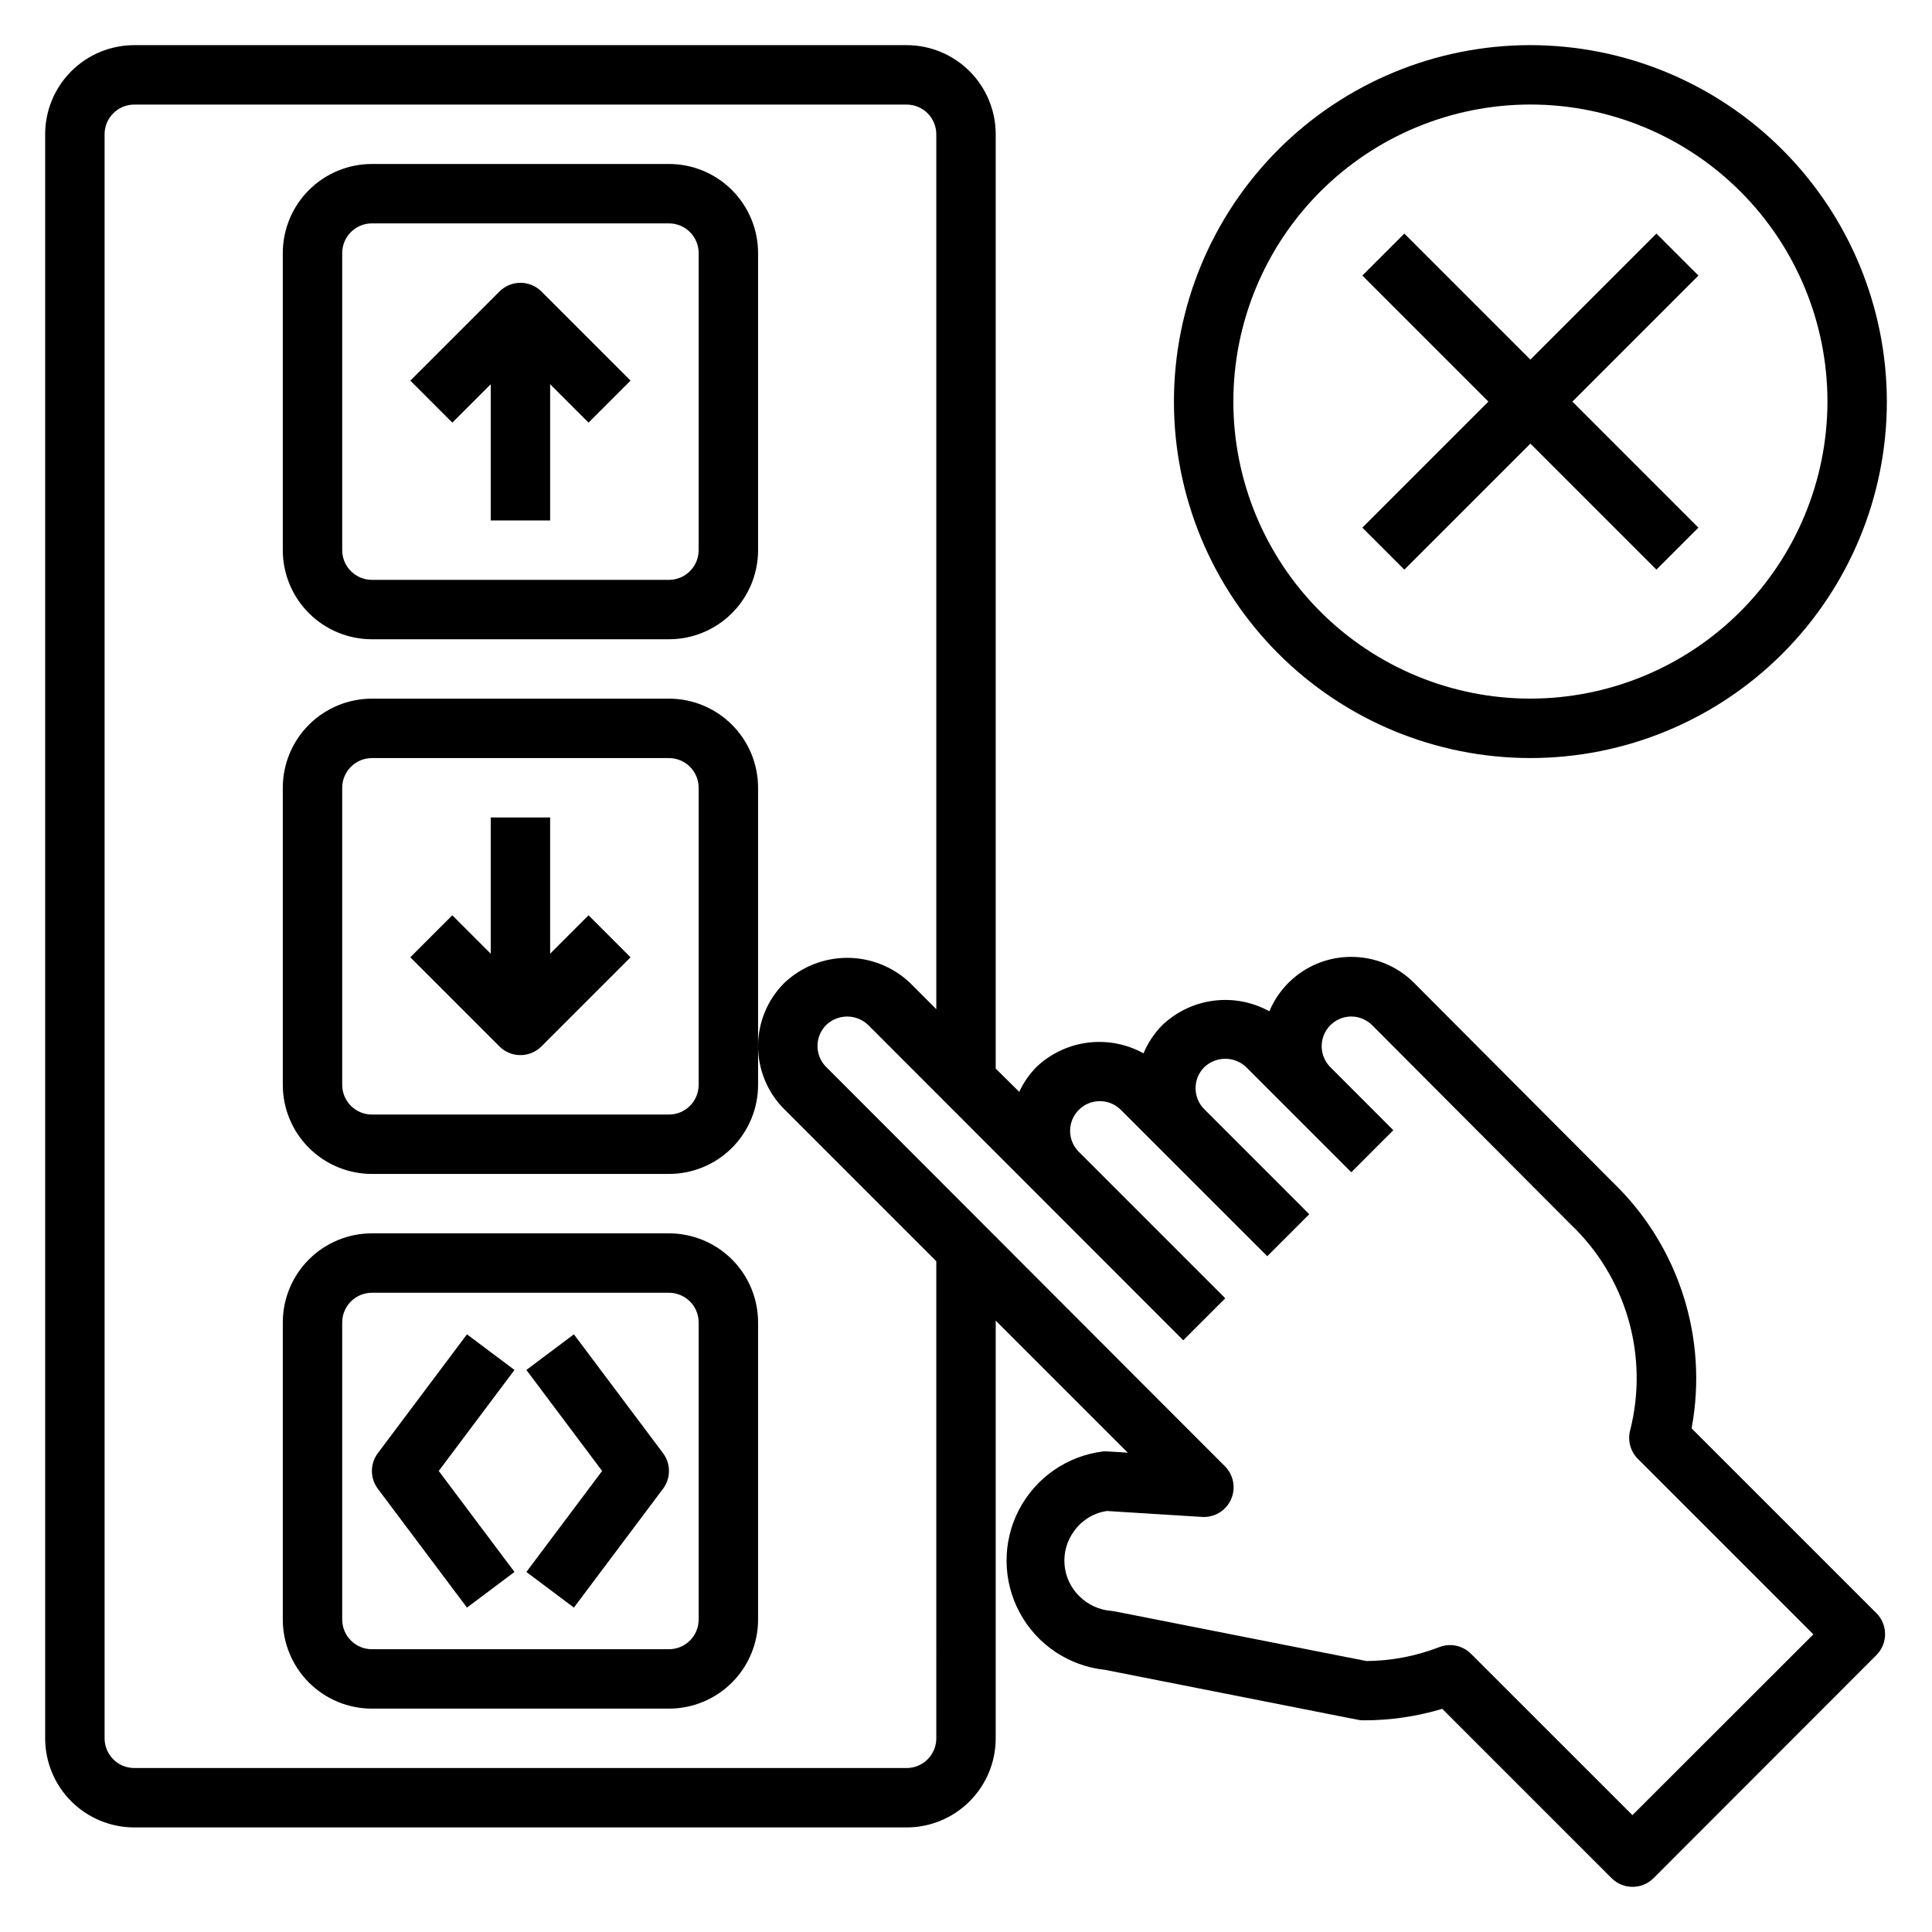
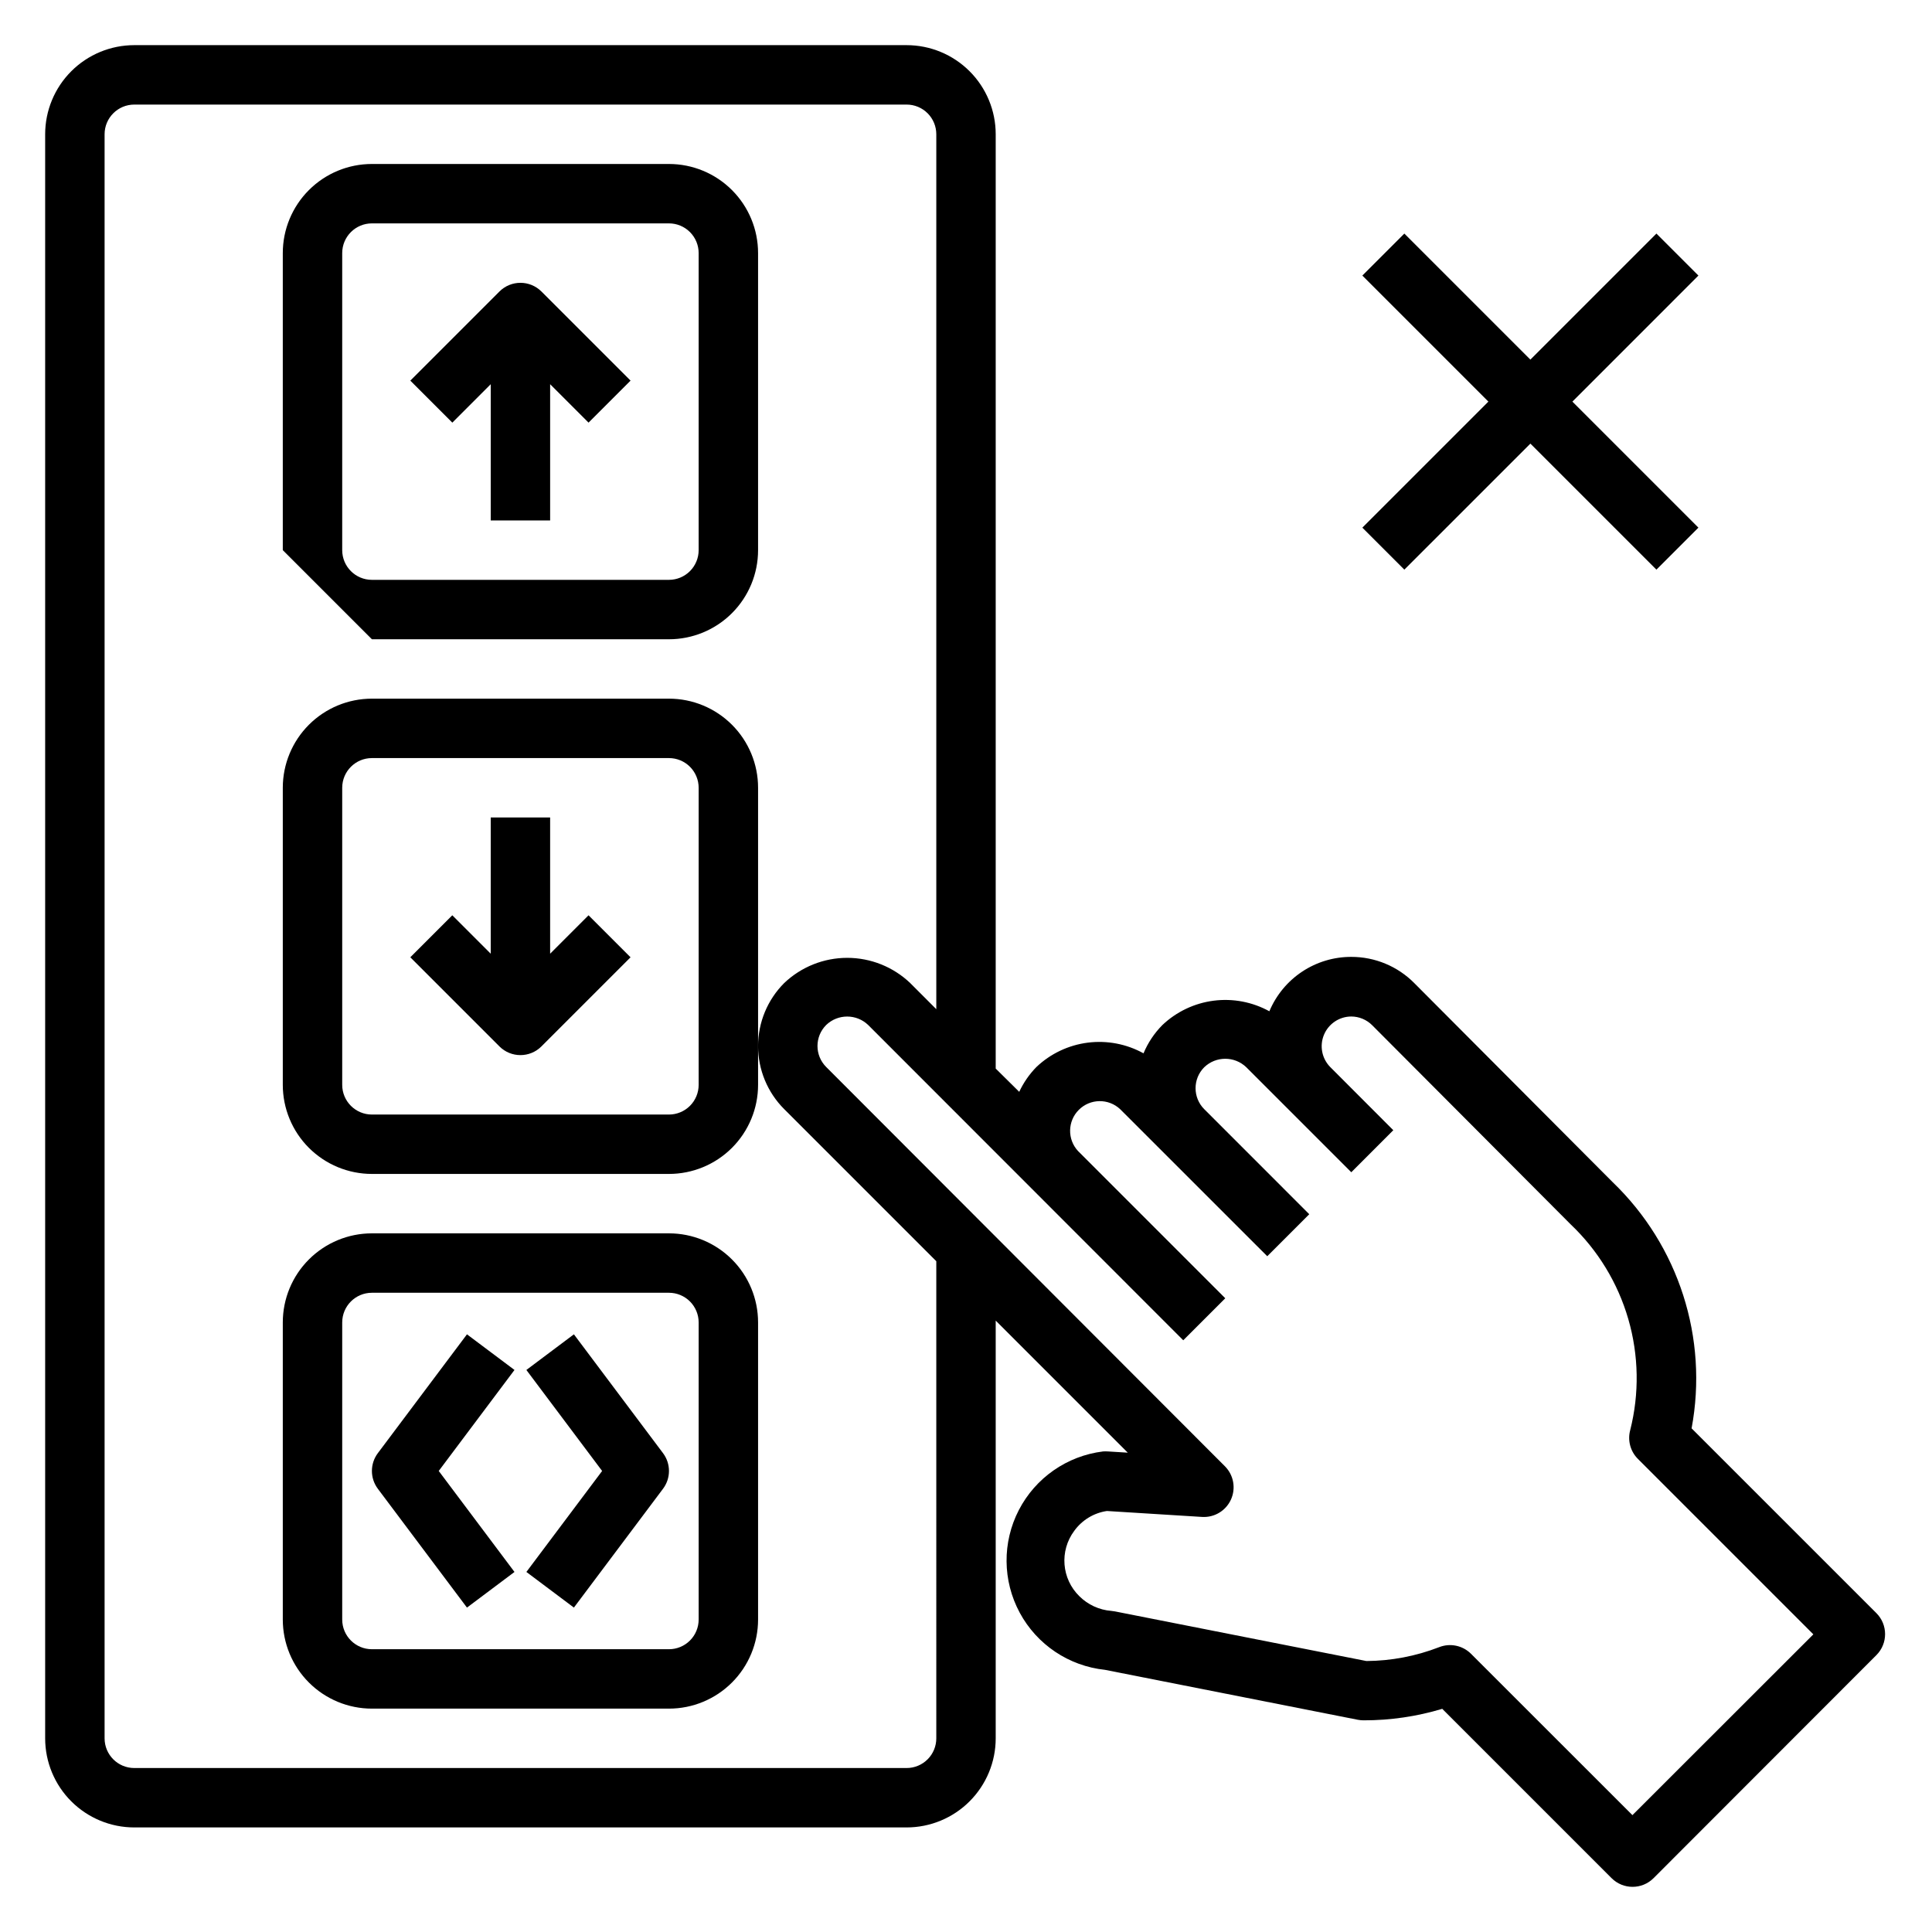
<svg xmlns="http://www.w3.org/2000/svg" fill="#000000" width="800px" height="800px" version="1.1" viewBox="144 144 512 512">
  <g>
    <path d="m592.29 522.53c4.465-23.891-3.406-48.422-20.934-65.262l-52.562-52.742h0.004c-4.414-4.449-10.422-6.949-16.691-6.941-4.637-0.012-9.172 1.352-13.039 3.918-3.863 2.566-6.879 6.219-8.672 10.496-4.5-2.477-9.668-3.457-14.762-2.805-5.094 0.656-9.848 2.91-13.578 6.441-2.141 2.156-3.844 4.707-5.012 7.508-4.504-2.488-9.68-3.477-14.781-2.828-5.106 0.652-9.867 2.91-13.598 6.449-1.883 1.922-3.422 4.148-4.559 6.582l-6.234-6.164v-247.6c0-6.262-2.488-12.27-6.918-16.699-4.43-4.43-10.434-6.918-16.699-6.918h-204.67c-6.262 0-12.27 2.488-16.699 6.918-4.43 4.43-6.918 10.438-6.918 16.699v425.09c0 6.262 2.488 12.27 6.918 16.699 4.43 4.43 10.438 6.918 16.699 6.918h204.67c6.266 0 12.27-2.488 16.699-6.918 4.43-4.43 6.918-10.438 6.918-16.699v-110.7l35 35-5.242-0.324h-0.004c-0.434-0.031-0.871-0.031-1.305 0-9.551 1.172-17.902 6.988-22.32 15.535s-4.328 18.723 0.234 27.195c4.566 8.469 13.02 14.137 22.59 15.145l67.039 13.242v-0.004c0.5 0.098 1.012 0.148 1.527 0.145 7.051 0.012 14.066-1.016 20.82-3.047l44.871 44.871c3.074 3.07 8.055 3.07 11.129 0l59.051-59.105c3.07-3.074 3.07-8.055 0-11.129zm-200.16 82.145c0 2.086-0.828 4.09-2.305 5.566-1.477 1.477-3.477 2.305-5.566 2.305h-204.67c-4.348 0-7.871-3.523-7.871-7.871v-425.09c0-4.348 3.523-7.871 7.871-7.871h204.67c2.09 0 4.09 0.828 5.566 2.305 1.477 1.477 2.305 3.477 2.305 5.566v231.86l-6.91-6.918v-0.004c-4.5-4.289-10.48-6.684-16.699-6.684s-12.199 2.394-16.703 6.684c-4.43 4.43-6.918 10.438-6.918 16.703 0 6.262 2.488 12.27 6.918 16.699l40.312 40.312zm184.48 20.355-42.781-42.762c-2.227-2.219-5.559-2.902-8.48-1.738-6.137 2.375-12.656 3.617-19.238 3.66l-66.684-13.16c-0.312-0.062-0.629-0.105-0.945-0.129-3.18-0.254-6.168-1.629-8.43-3.879-4.731-4.617-5.316-12.016-1.371-17.32 2.055-2.856 5.18-4.758 8.66-5.273l25.262 1.574c3.246 0.184 6.273-1.648 7.617-4.613 1.34-2.965 0.719-6.449-1.562-8.77l-105.71-105.86c-3.074-3.074-3.074-8.055 0-11.129 3.109-2.984 8.02-2.984 11.129 0l83.5 83.555 11.133-11.133-38.988-38.988h-0.004c-2.906-3.106-2.824-7.953 0.188-10.953 3.008-3.004 7.856-3.074 10.953-0.164l38.98 38.965 11.133-11.133-27.828-27.836v0.004c-3.074-3.074-3.074-8.059 0-11.129 3.113-2.981 8.016-2.981 11.129 0l27.836 27.836 11.133-11.141-16.73-16.754c-2.211-2.254-2.859-5.617-1.645-8.535 1.215-2.918 4.059-4.828 7.219-4.844 2.086 0.004 4.086 0.836 5.559 2.312l52.57 52.742c7.242 6.871 12.527 15.551 15.305 25.141s2.953 19.75 0.5 29.43c-0.73 2.719 0.047 5.621 2.039 7.609l46.5 46.5z" />
-     <path d="m242.56 313.41h78.719c6.266 0 12.27-2.488 16.699-6.918 4.43-4.43 6.918-10.434 6.918-16.699v-78.719c0-6.266-2.488-12.27-6.918-16.699-4.43-4.43-10.434-6.918-16.699-6.918h-78.719c-6.266 0-12.27 2.488-16.699 6.918-4.43 4.43-6.918 10.434-6.918 16.699v78.719c0 6.266 2.488 12.27 6.918 16.699 4.43 4.43 10.434 6.918 16.699 6.918zm-7.871-102.34c0-4.348 3.523-7.871 7.871-7.871h78.719c2.09 0 4.09 0.828 5.566 2.305 1.477 1.477 2.305 3.477 2.305 5.566v78.719c0 2.09-0.828 4.09-2.305 5.566-1.477 1.477-3.477 2.309-5.566 2.309h-78.719c-4.348 0-7.871-3.527-7.871-7.875z" />
+     <path d="m242.56 313.41h78.719c6.266 0 12.27-2.488 16.699-6.918 4.43-4.43 6.918-10.434 6.918-16.699v-78.719c0-6.266-2.488-12.27-6.918-16.699-4.43-4.43-10.434-6.918-16.699-6.918h-78.719c-6.266 0-12.27 2.488-16.699 6.918-4.43 4.43-6.918 10.434-6.918 16.699v78.719zm-7.871-102.34c0-4.348 3.523-7.871 7.871-7.871h78.719c2.09 0 4.09 0.828 5.566 2.305 1.477 1.477 2.305 3.477 2.305 5.566v78.719c0 2.09-0.828 4.09-2.305 5.566-1.477 1.477-3.477 2.309-5.566 2.309h-78.719c-4.348 0-7.871-3.527-7.871-7.875z" />
    <path d="m321.28 329.15h-78.719c-6.266 0-12.27 2.488-16.699 6.918-4.43 4.43-6.918 10.438-6.918 16.699v78.723c0 6.262 2.488 12.27 6.918 16.699 4.43 4.426 10.434 6.914 16.699 6.914h78.719c6.266 0 12.27-2.488 16.699-6.914 4.43-4.43 6.918-10.438 6.918-16.699v-78.723c0-6.262-2.488-12.27-6.918-16.699-4.43-4.43-10.434-6.918-16.699-6.918zm7.871 102.34v0.004c0 2.086-0.828 4.09-2.305 5.566-1.477 1.473-3.477 2.305-5.566 2.305h-78.719c-4.348 0-7.871-3.523-7.871-7.871v-78.723c0-4.348 3.523-7.871 7.871-7.871h78.719c2.09 0 4.09 0.828 5.566 2.305 1.477 1.477 2.305 3.481 2.305 5.566z" />
    <path d="m321.28 470.85h-78.719c-6.266 0-12.27 2.488-16.699 6.918-4.43 4.426-6.918 10.434-6.918 16.695v78.723c0 6.262 2.488 12.27 6.918 16.699 4.43 4.43 10.434 6.918 16.699 6.918h78.719c6.266 0 12.27-2.488 16.699-6.918 4.43-4.43 6.918-10.438 6.918-16.699v-78.723c0-6.262-2.488-12.27-6.918-16.695-4.43-4.43-10.434-6.918-16.699-6.918zm7.871 102.34c0 2.086-0.828 4.09-2.305 5.566s-3.477 2.305-5.566 2.305h-78.719c-4.348 0-7.871-3.523-7.871-7.871v-78.723c0-4.348 3.523-7.871 7.871-7.871h78.719c2.09 0 4.09 0.832 5.566 2.305 1.477 1.477 2.305 3.481 2.305 5.566z" />
-     <path d="m549.57 155.96c-25.055 0-49.082 9.953-66.797 27.668-17.715 17.715-27.668 41.742-27.668 66.797 0 25.055 9.953 49.082 27.668 66.797 17.715 17.715 41.742 27.668 66.797 27.668 25.055 0 49.082-9.953 66.797-27.668 17.715-17.715 27.668-41.742 27.668-66.797-0.027-25.043-9.988-49.055-27.699-66.766-17.707-17.711-41.719-27.672-66.766-27.699zm0 173.18c-20.879 0-40.898-8.293-55.664-23.055-14.762-14.762-23.055-34.785-23.055-55.664 0-20.879 8.293-40.898 23.055-55.664 14.766-14.762 34.785-23.055 55.664-23.055s40.902 8.293 55.664 23.055c14.762 14.766 23.059 34.785 23.059 55.664-0.023 20.871-8.324 40.879-23.082 55.637-14.758 14.762-34.77 23.062-55.641 23.082z" />
    <path d="m582.97 205.9-33.402 33.402-33.402-33.402-11.129 11.129 33.402 33.402-33.402 33.402 11.129 11.129 33.402-33.398 33.402 33.398 11.129-11.129-33.398-33.402 33.398-33.402z" />
    <path d="m274.05 245.82v36.102h15.742v-36.102l10.18 10.18 11.133-11.133-23.617-23.617v0.004c-3.074-3.074-8.059-3.074-11.133 0l-23.617 23.617 11.133 11.133z" />
    <path d="m289.79 396.74v-36.102h-15.742v36.102l-10.18-10.18-11.133 11.133 23.617 23.617c3.074 3.074 8.059 3.074 11.133 0l23.617-23.617-11.133-11.133z" />
    <path d="m267.75 497.61-23.617 31.488c-2.098 2.797-2.098 6.644 0 9.445l23.617 31.488 12.594-9.445-20.074-26.766 20.074-26.766z" />
    <path d="m296.09 497.61-12.594 9.445 20.074 26.766-20.074 26.762 12.594 9.445 23.617-31.488v0.004c2.102-2.801 2.102-6.648 0-9.445z" />
  </g>
</svg>